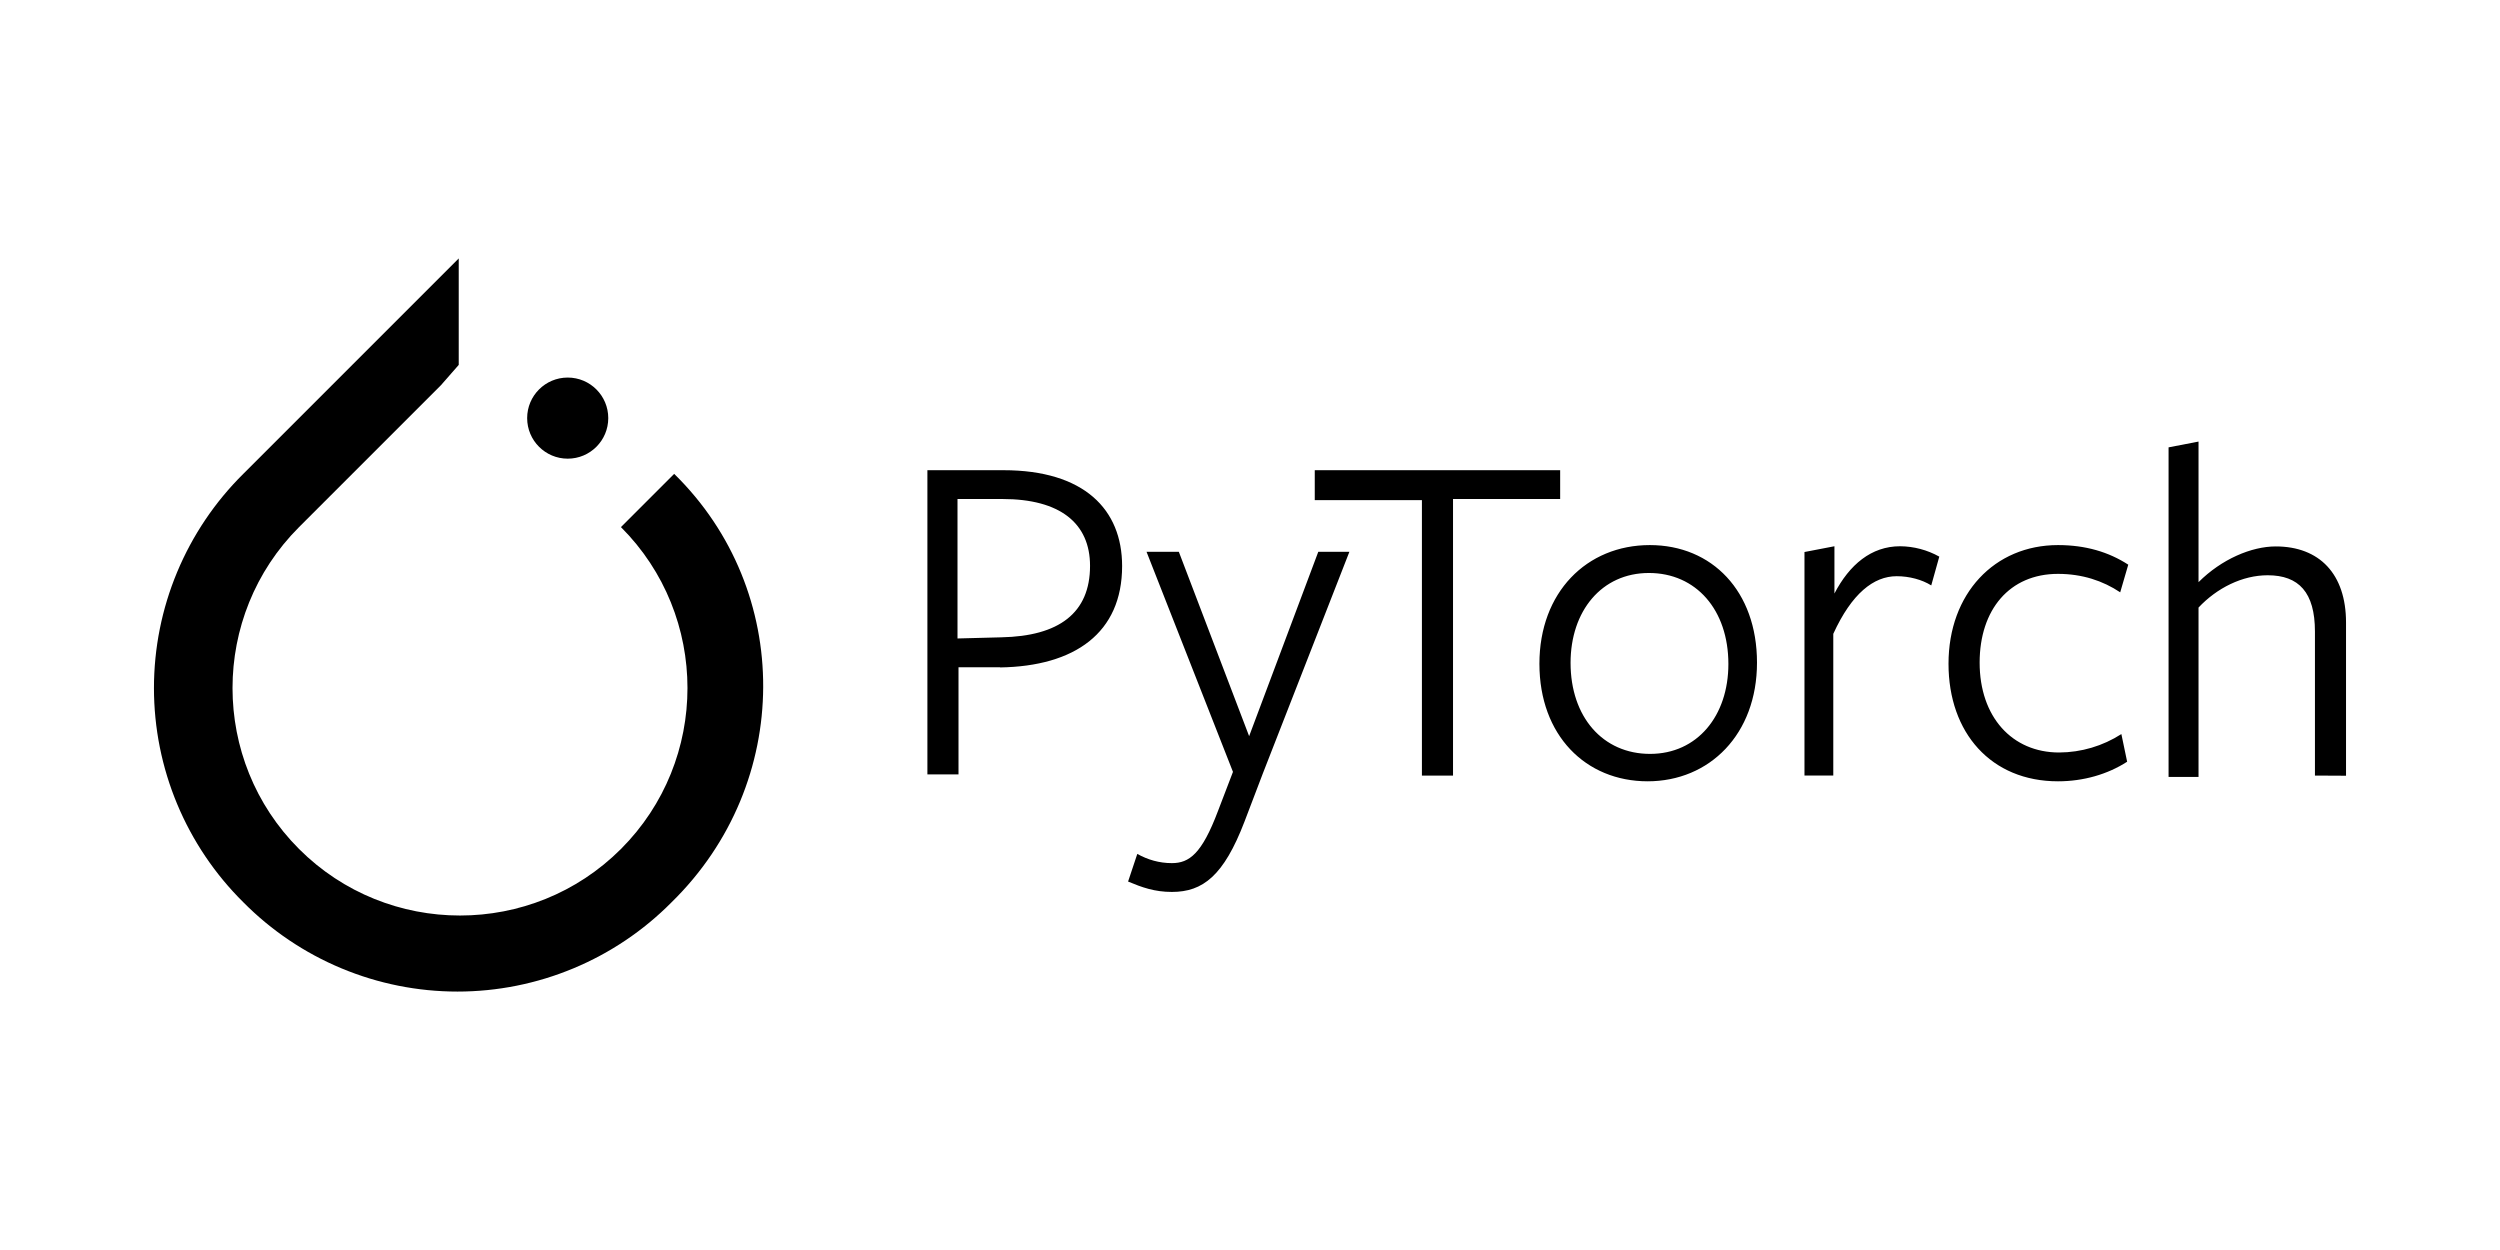
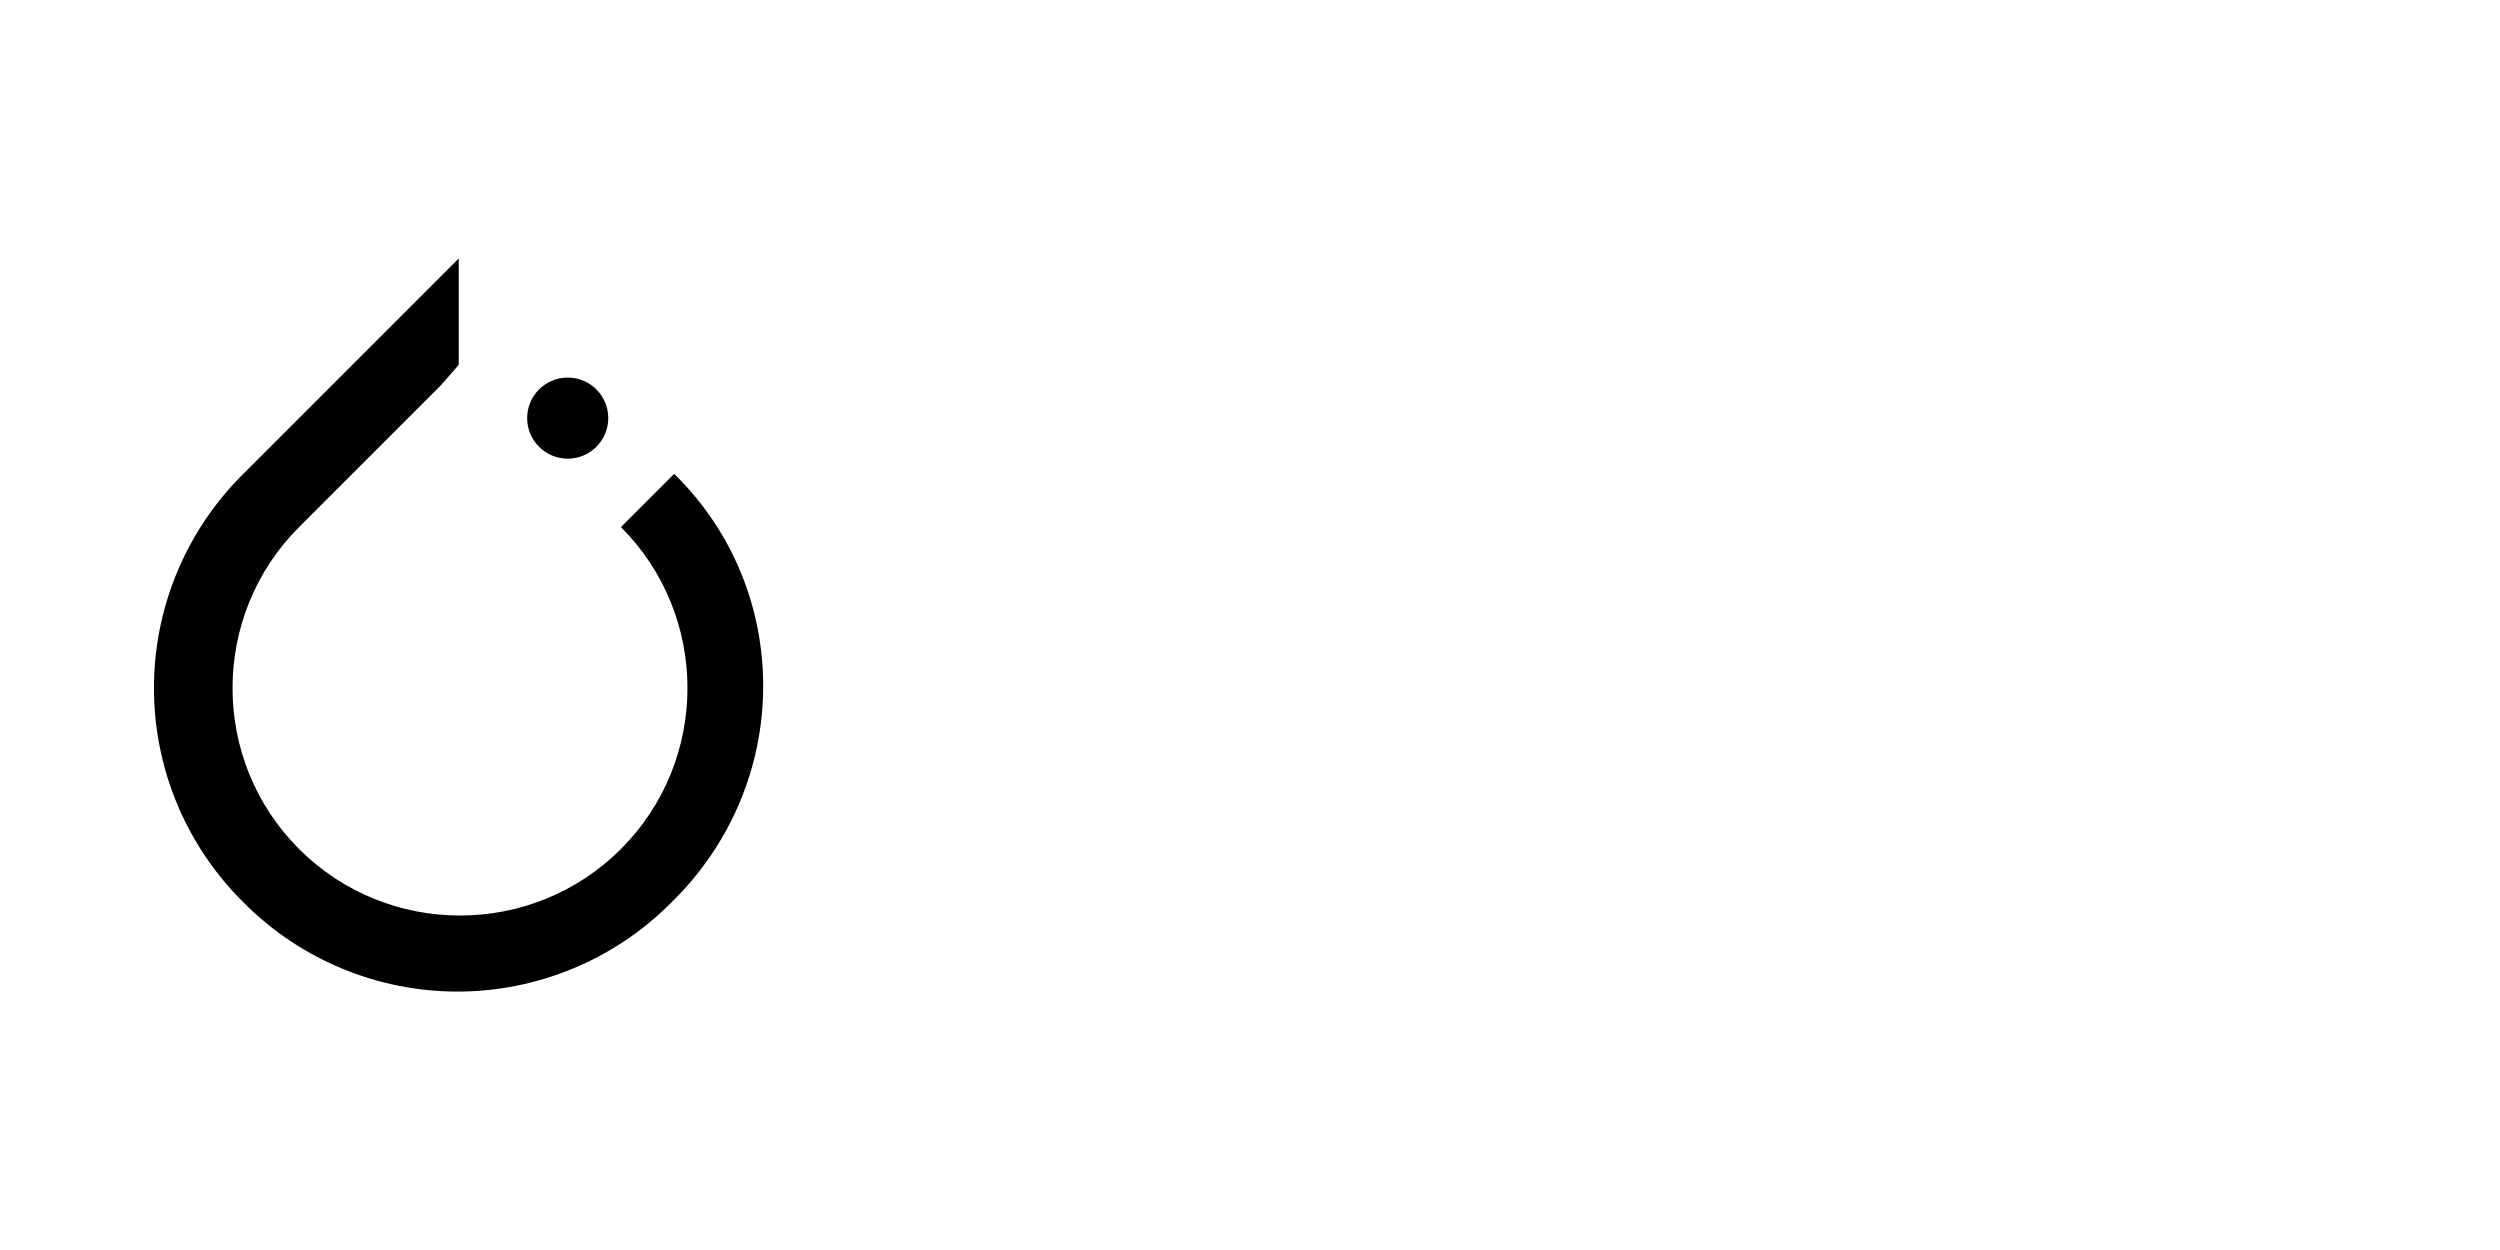
<svg xmlns="http://www.w3.org/2000/svg" width="124" height="62" viewBox="0 0 124 62" fill="none">
  <path d="M33.439 23.504L30.799 26.144C35.199 30.544 35.199 37.71 30.799 42.11C26.399 46.51 19.233 46.51 14.833 42.11C10.433 37.71 10.433 30.544 14.833 26.144L21.873 19.104L22.753 18.099V12.818L12.067 23.504C10.663 24.894 9.549 26.549 8.788 28.372C8.027 30.195 7.636 32.151 7.636 34.127C7.636 36.103 8.027 38.059 8.788 39.882C9.549 41.706 10.663 43.36 12.067 44.75C13.457 46.154 15.112 47.269 16.935 48.029C18.758 48.79 20.715 49.182 22.69 49.182C24.666 49.182 26.622 48.79 28.445 48.029C30.269 47.269 31.923 46.154 33.313 44.75C39.347 38.842 39.347 29.287 33.439 23.504Z" fill="black" />
  <path d="M28.159 22.75C29.27 22.75 30.17 21.849 30.17 20.738C30.17 19.628 29.27 18.727 28.159 18.727C27.048 18.727 26.147 19.628 26.147 20.738C26.147 21.849 27.048 22.75 28.159 22.75Z" fill="black" />
-   <path d="M49.608 33.096H47.542V38.411H45.999V23.322H49.77C53.772 23.322 55.657 25.265 55.657 28.076C55.657 31.391 53.314 33.048 49.599 33.105L49.608 33.096ZM49.712 24.751H47.492V31.668L49.664 31.611C52.522 31.554 54.066 30.41 54.066 28.066C54.066 25.952 52.58 24.751 49.722 24.751H49.712ZM62.641 38.353L61.726 40.754C60.697 43.44 59.66 44.24 58.125 44.24C57.267 44.24 56.639 44.013 55.953 43.725L56.41 42.354C56.924 42.641 57.495 42.811 58.125 42.811C58.983 42.811 59.611 42.354 60.411 40.228L61.155 38.285L56.868 27.369H58.47L61.957 36.514L65.387 27.369H66.93L62.641 38.353ZM72.07 24.808V38.469H70.527V24.808H65.212V23.322H77.384V24.751H72.069L72.07 24.808ZM81.728 38.753C78.642 38.753 76.355 36.467 76.355 32.923C76.355 29.379 78.699 27.036 81.832 27.036C84.918 27.036 87.147 29.322 87.147 32.866C87.147 36.41 84.804 38.753 81.717 38.753H81.728ZM81.785 28.42C79.442 28.42 77.9 30.306 77.9 32.878C77.9 35.564 79.502 37.393 81.843 37.393C84.185 37.393 85.728 35.507 85.728 32.935C85.728 30.249 84.127 28.42 81.785 28.42ZM90.988 38.468H89.502V27.38L90.988 27.094V29.438C91.732 28.009 92.817 27.094 94.246 27.094C94.927 27.1 95.595 27.277 96.189 27.609L95.79 29.037C95.333 28.75 94.705 28.58 94.075 28.58C92.932 28.58 91.846 29.438 90.931 31.438V38.468H90.988ZM102.076 38.753C98.761 38.753 96.646 36.353 96.646 32.923C96.646 29.437 98.931 27.036 102.076 27.036C103.447 27.036 104.591 27.379 105.562 28.008L105.162 29.379C104.305 28.807 103.277 28.464 102.076 28.464C99.675 28.464 98.19 30.236 98.19 32.866C98.19 35.553 99.792 37.324 102.134 37.324C103.229 37.319 104.299 37.002 105.22 36.41L105.506 37.781C104.535 38.409 103.334 38.753 102.076 38.753ZM114.821 38.468V31.323C114.821 29.381 114.021 28.533 112.477 28.533C111.22 28.533 109.962 29.162 109.047 30.135V38.536H107.561V22.189L109.047 21.902V28.875C110.19 27.733 111.675 27.103 112.876 27.103C115.048 27.103 116.363 28.474 116.363 30.875V38.476L114.821 38.468Z" fill="black" />
</svg>